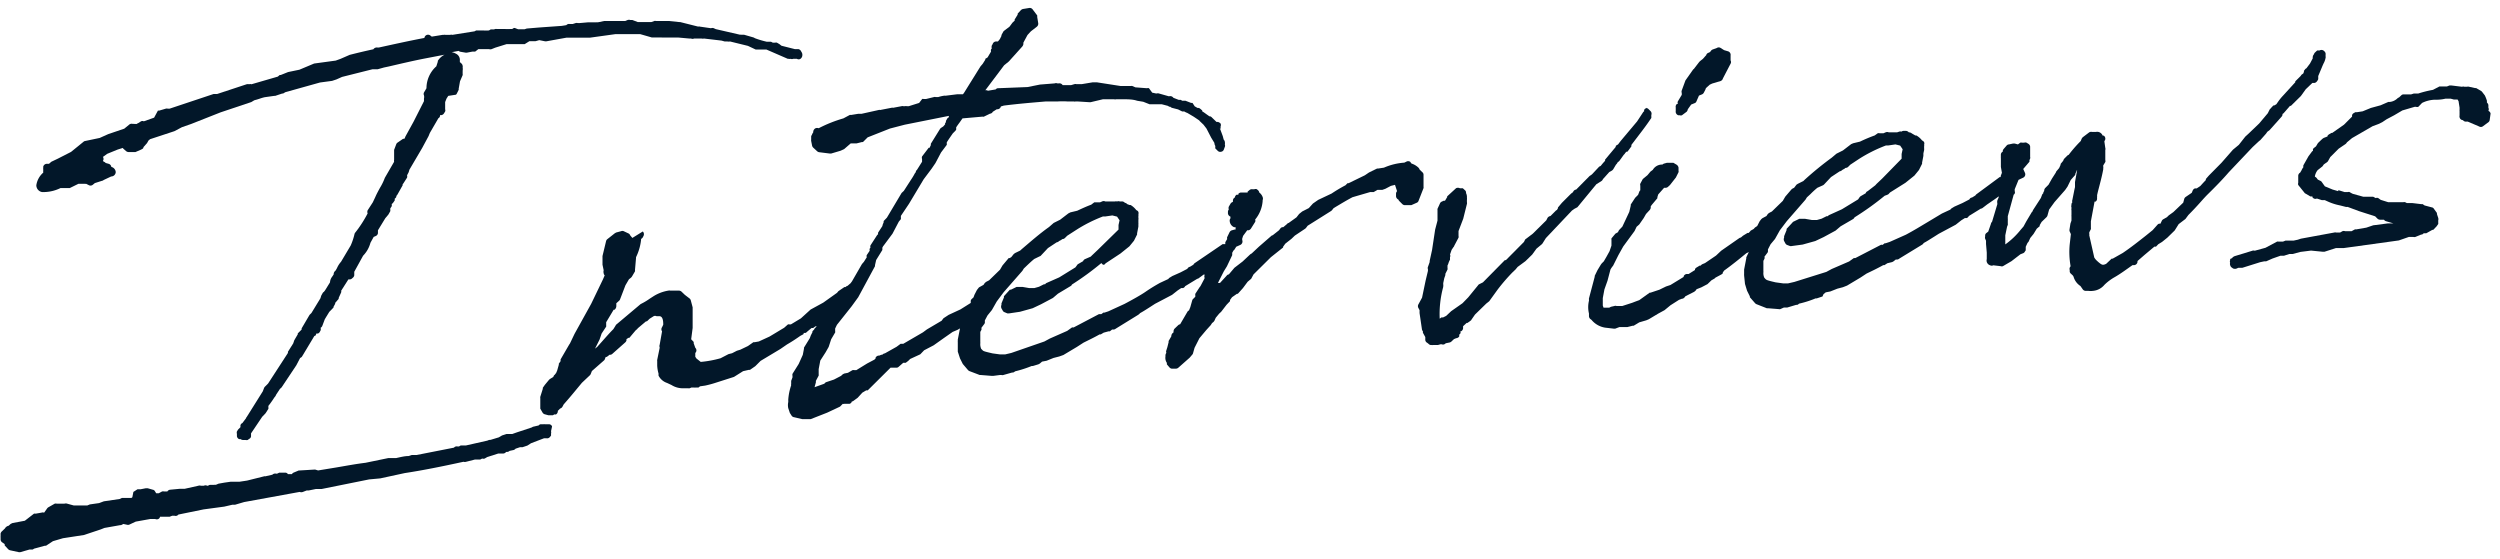
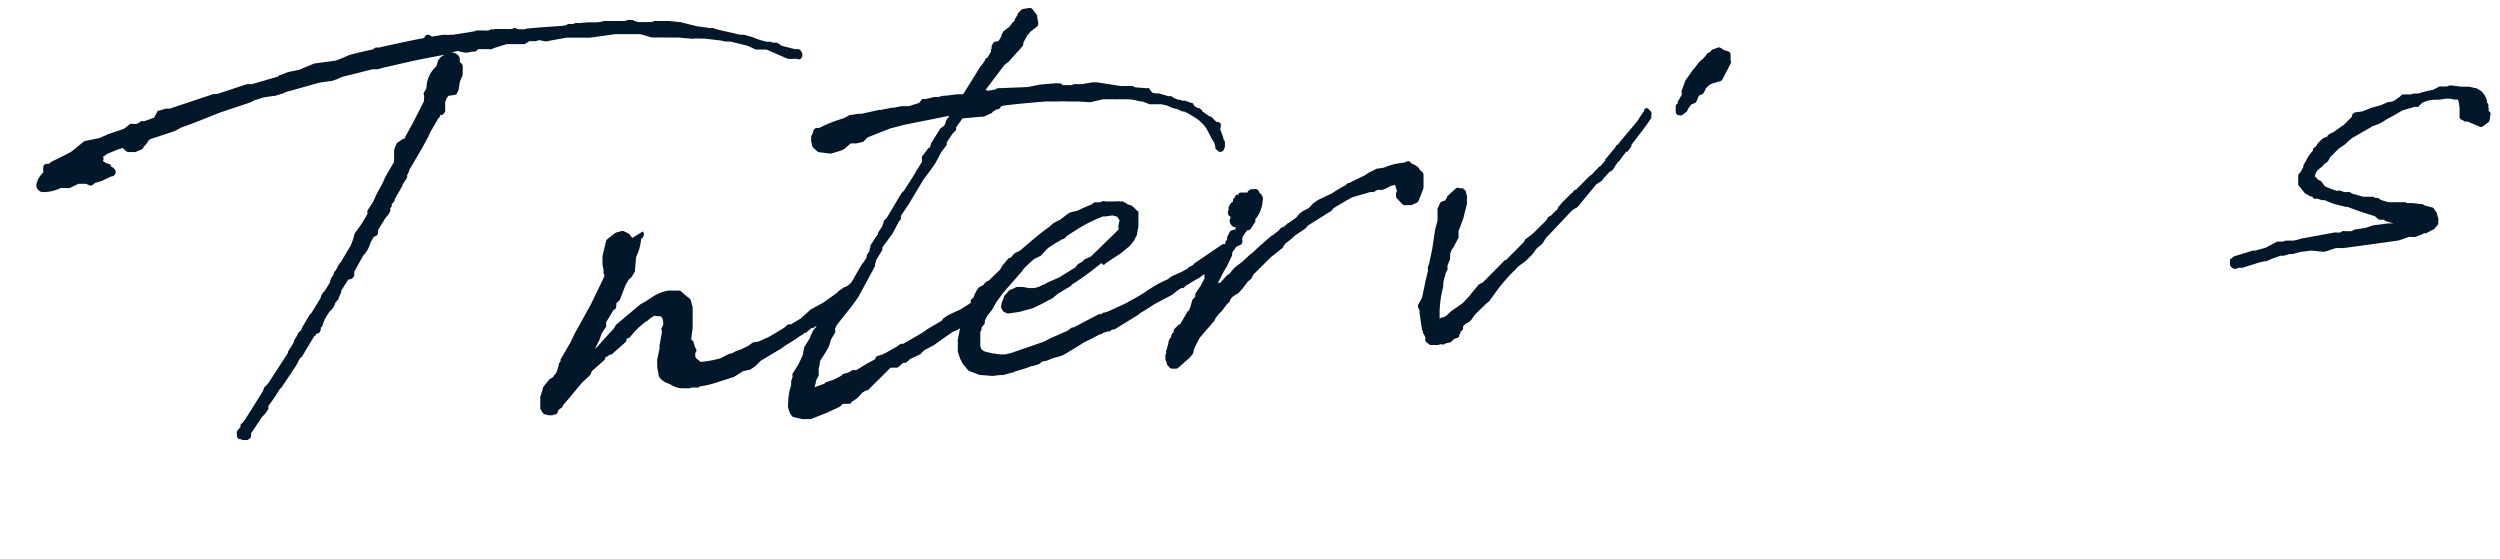
<svg xmlns="http://www.w3.org/2000/svg" viewBox="0 0 170 38" width="170" height="38">
-   <path d="M37.34,28.85l-.18,0h-.1a.3.3,0,0,0-.11,0l-.06,0h-.13a.2.2,0,0,0-.13.08l-.39.09-.09.05-1,.33-.31.11-.39,0-.31.1-.22.13-.56.17a.43.43,0,0,0-.21.05l-1.46.33h-.26l-.1,0-.12.07-.1,0a.24.24,0,0,0-.24.08l-2.54.5H28l-.22.07c-.27,0-.57.08-.85.14l-.46,0h-.07l-1.55.32c-.66.08-1.29.2-2,.32l-1.22.2-.2-.06H21.4l-1,.06-.08,0-.36.15a.27.27,0,0,0-.11.1l0,0-.27,0a.23.23,0,0,0-.16-.1l-.19,0h-.15l-.09,0-.15.07-.06,0a.28.28,0,0,0-.26.07h0l-.48.11a.13.13,0,0,0-.08,0l-1.16.29-.53.08-.15,0h-.37l-.08,0-.42.06-.39.07-.19.08a.17.17,0,0,0-.1,0h-.25a.25.25,0,0,0-.17.06l-.06,0h0a.26.26,0,0,0-.23,0l-.1,0-.1,0a.25.25,0,0,0-.17,0l-.94.21h-.11l-.23,0-.64.06a.25.25,0,0,0-.19.12h0l-.22,0a.32.32,0,0,0-.14,0l-.22.12-.18,0-.08-.13a.21.21,0,0,0-.15-.11l-.35-.1H9.92l-.36.07-.15,0-.06,0-.28.18L9,33.81l0,0-.06.05h0l-.2,0-.11,0-.17,0H8.29l-.15.07-1.08.16-.32.12-.63.09-.17.07-.8,0-.13,0s0,0,0,0h0l-.44-.12h0a.31.31,0,0,0-.19,0l-.08,0-.44,0a.26.26,0,0,0-.14,0l-.44.25a.36.36,0,0,0-.1.11L3,34.86H3a.28.28,0,0,0-.18,0l-.4.07a.22.22,0,0,0-.11,0l-.62.48-.85.16-.12.06-.13.12a.38.38,0,0,0-.18.09.31.31,0,0,0-.07.09l-.23.22a.33.33,0,0,0-.07.13l0,.19a.19.19,0,0,0,0,.08v.15a.26.26,0,0,0,.14.2L.32,37v0a.41.41,0,0,0,0,.09l.24.26a.27.27,0,0,0,.13.07l.6.13h0l.08,0L2,37.37l.21,0a.27.27,0,0,0,.1-.06l.74-.2.08,0,.47-.31.68-.2,1.43-.22L6.85,36l.25-.1,1.07-.19.06,0,.16-.08.24.05a.25.25,0,0,0,.15,0l.45-.21,1-.18h.18l.14,0a.25.25,0,0,0,.22,0,.19.19,0,0,0,.11-.15H11l.26,0,.27,0,.18-.07h.08l.08,0a.23.23,0,0,0,.26-.08l1.71-.35,1.41-.19.56-.13h.18l.61-.18,3.78-.69a.28.28,0,0,0,.22,0l.26-.1.11,0H21l.49-.1.39,0,3.22-.65.76-.07,1.66-.36c1.19-.18,2.49-.44,4-.77h0a.28.28,0,0,0,.18,0l.59-.15.28,0,.08,0,.14-.07a.25.25,0,0,0,.17,0l.17-.1.75-.24.34,0a.25.25,0,0,0,.15-.06l.05-.05h.07a.24.24,0,0,0,.16-.07l.28-.06a.3.3,0,0,0,.13-.09l.3-.1.17,0,.33-.11.25-.16.89-.34.15,0a.24.24,0,0,0,.24-.08l.08-.1a.25.25,0,0,0,0-.07l0-.06a.33.33,0,0,0,0-.17L37.54,29A.22.22,0,0,0,37.34,28.85Z" style="fill:#021729" />
  <path d="M2.86,13.06a2.63,2.63,0,0,0,1.25-.27l.54,0,.09,0,.59-.29.22,0h.24a.18.18,0,0,0,.07,0l.16.08a.25.25,0,0,0,.27,0l.16-.13.47-.15a.26.26,0,0,0,.13-.06L7.56,12a.31.31,0,0,0,.31-.3.39.39,0,0,0-.3-.35l0,0,0,0a.25.25,0,0,0-.18-.21l-.21-.06h0A.18.18,0,0,0,7.06,11L7,10.94l0,0,0,0A.25.25,0,0,0,7,10.67H7l.29-.21L8,10.17l.35-.11h0a.27.27,0,0,0,.07.08l.16.14a.27.27,0,0,0,.16.06h.38l.09,0,.39-.17.12-.07A.23.23,0,0,0,9.76,10L10,9.73l.1-.18a.24.24,0,0,0,.09-.08l0,0,1.67-.55.51-.27L13,8.43l2-.79,2.09-.7.2-.12.34-.1A3.18,3.18,0,0,1,18,6.61l.64-.09.07,0,.48-.16.06,0,.15-.09,2.36-.66.82-.11.3-.1.38-.17,2.07-.52.35,0,.43-.12.33-.07c.82-.19,1.66-.39,2.49-.55l1.3-.25a1.15,1.15,0,0,0-.46.42l0,.06-.1.31A2,2,0,0,0,29,6l-.17.29a.22.22,0,0,0,0,.19.49.49,0,0,1,0,.23l0,.17-.71,1.4-.55,1-.06.15h0a.28.28,0,0,0-.19.07L27,9.72a.33.33,0,0,0-.06.1l-.14.37,0,.49,0,.18a.32.32,0,0,0,0,.14v0l-.63,1.09a3.87,3.87,0,0,1-.33.68c-.11.2-.23.42-.32.63l-.17.36L25,14.3a.26.26,0,0,0,0,.21,8.12,8.12,0,0,1-.83,1.29.27.27,0,0,0-.06.1,4.3,4.3,0,0,1-.26.79l-.66,1.11a1.58,1.58,0,0,0-.27.42,2,2,0,0,1-.11.19.29.29,0,0,0-.12.25l-.1.15a.7.7,0,0,0-.15.39l-.34.55-.08.1,0,0a.2.2,0,0,0-.08.08l-.1.18-.05.17-.61,1-.08.08-.05.05-.54.92,0,.08-.26.26a.21.21,0,0,0,0,.06l-.24.41-.07.21-.36.57,0,.08-1.35,2.08-.23.23a.41.41,0,0,0-.05.09l-.08.21-1.09,1.74a.19.19,0,0,0-.05.09l-.25.33,0,0a.21.21,0,0,0-.13.16l0,.12-.16.16-.08.13a.29.29,0,0,0,0,.16l0,.15a.25.25,0,0,0,.15.21l.1,0a.31.31,0,0,0,.16.06h.18a.32.32,0,0,0,.14,0l.11-.08a.21.21,0,0,0,.12-.17l0-.2.76-1.13.23-.24.19-.3a.3.3,0,0,0,0-.1v-.1l.11-.14c.1-.14.21-.29.28-.41l.08-.1a.31.31,0,0,0,.05-.1l.27-.41.06-.05s0,0,.05-.05l1-1.5.26-.5h0a.26.26,0,0,0,.13-.1l.84-1.4.05,0a.34.34,0,0,0,.08-.16l.11,0a.25.25,0,0,0,.13-.12l.05-.09a.29.29,0,0,0,0-.18l0,0a.24.24,0,0,0,.12-.14l.17-.45.3-.49.29-.3,0-.05.11-.2a.14.14,0,0,0,0-.06l.24-.28a.21.21,0,0,0,0-.06l.17-.38a.2.2,0,0,0,0-.11v0l.49-.77h.09a.24.24,0,0,0,.14-.05l.08-.07a.26.26,0,0,0,.09-.16l0-.24.6-1.09a2,2,0,0,0,.5-.88l.22-.4.14-.06a.25.25,0,0,0,.15-.19l0-.2.5-.82.21-.25.13-.23a.42.42,0,0,0,0-.1v-.09l.1-.15a.2.2,0,0,0,0-.08v-.07a.34.34,0,0,0,.09-.08l.11-.16a.56.56,0,0,0,0-.12v0a.32.32,0,0,0,.11-.12l0-.07,0,0a.27.27,0,0,0,.07-.08l.36-.64,0-.07,0,0,.05-.06.25-.39a.29.29,0,0,0,0-.16h0l.11-.21.05-.17.87-1.48.43-.8.09-.22.58-1h0a.2.2,0,0,0,.11-.21v0h.08a.25.25,0,0,0,.19-.12l.08-.13a.21.21,0,0,0,0-.15V6.94l.09-.23.12-.19L31,6.44a.19.19,0,0,0,.06-.07l.13-.26a.19.19,0,0,0,0-.07l.09-.51.18-.42a.19.19,0,0,0,0-.08V4.9l0-.05a.14.14,0,0,0,0-.06l0,0a.43.43,0,0,0,0-.19.25.25,0,0,0,0-.12.26.26,0,0,0-.09-.17l-.1-.09,0,0h0V4.08A.46.46,0,0,0,31,3.65a.77.77,0,0,0-.29-.1l.48-.09a.27.27,0,0,0,.12.06l.35.06h.09l.37-.07.12,0,.07,0,.22-.17.32,0,.33,0,.07,0a.28.28,0,0,0,.18,0l.25-.1L34.45,3h.21l.14,0,.26,0,.23,0h.39L36,2.8h.34l.08,0,.25-.07.4.08h.08l1.38-.25.7,0,.67,0,.11,0h.12l1.73-.24.79,0h.37l.15,0,.36,0,.8.23h.12l.31,0H45l1.1,0,.77.07.12,0a.26.26,0,0,0,.21,0h.23l.28,0h0a.3.3,0,0,0,.16,0l1.19.14.22.06h.18a.4.4,0,0,0,.18,0l1.22.3.53.25.11,0h.3l.32,0L53.57,4h.06a.27.27,0,0,0,.13,0h0l0,0a.24.24,0,0,0,.18,0l.25,0A.22.22,0,0,0,54.43,4a.31.31,0,0,0,.13-.25.33.33,0,0,0-.07-.23.29.29,0,0,0-.19-.18l-.09,0h-.16l-.91-.23L53,3l0,0-.17-.1a.27.27,0,0,0-.12,0h-.16l-.12-.06-.06,0-.22,0a5.93,5.93,0,0,1-.81-.24l-.09-.05-.66-.19H50.4a.2.2,0,0,0-.08,0l-1.65-.38-.13-.06a.25.25,0,0,0-.19,0l-.76-.11a.15.15,0,0,0-.11,0L46.25,1.5h-.07l-.67-.07-.17,0-.39,0h-.07l-.28,0a.14.14,0,0,0-.11,0l-.2.07-.92,0L43,1.36l0,0-.07,0-.07,0a.28.28,0,0,0-.18,0l-.17.07-.86,0-.49,0h-.08l-.44.09a.14.14,0,0,0-.09,0h-.16l-.08,0,0,0-.06,0-.2,0h-.08l-.57.05-.11,0a.25.25,0,0,0-.15,0l-.19.06-.22,0a.25.25,0,0,0-.22.08l-.31.05-1.54.11-.84.07-.15.05h-.44L35,1.9a.24.24,0,0,0-.16.07h-.08a3.85,3.85,0,0,1-.48,0l-.51,0A.26.26,0,0,0,33.6,2h-.12l-.11,0-.12.07,0,0a2.7,2.7,0,0,1-.41,0l-.12,0-.24,0-.1,0-.11.06-1.51.24a.26.26,0,0,0-.15,0l-.33,0a.21.21,0,0,0-.1,0l-.08,0-.74.12-.09-.07a.25.25,0,0,0-.41.16h0c-1,.19-2,.41-3.09.65h0l-.12,0a.28.28,0,0,0-.26.12c-.56.12-1.14.26-1.61.38L23.16,4l-.33.12-1.47.2-1,.42-.77.16-.5.2-.07,0-.13.11-1.79.52a.23.23,0,0,0-.16,0l0,0a.37.37,0,0,0-.17,0h0l-2,.66-.24,0-3,1-.12,0a.22.22,0,0,0-.14,0l-.44.13-.09,0L10.48,8s0,0,0,0l-.7.25h0a.22.22,0,0,0-.19,0l-.19.12a.6.6,0,0,0-.11.06l-.06,0L9,8.42a.26.26,0,0,0-.21.05l-.34.28-1.09.37-.58.26-1,.21a.19.19,0,0,0-.1.05l-.85.69-.9.46L3.49,11l-.16.14H3.22a.26.26,0,0,0-.28.19l0,.1a.28.28,0,0,0,0,.09l0,.09a.15.15,0,0,0,0,.07v.06a1.4,1.4,0,0,0-.47.86A.47.47,0,0,0,2.86,13.06Z" style="fill:#021729" />
  <path d="M96.8,12.79a.28.28,0,0,0,0-.09v-.81a.22.22,0,0,0-.07-.17l-.19-.18a.39.39,0,0,0-.13-.18,1.22,1.22,0,0,0-.43-.24L95.89,11a.25.25,0,0,0-.27,0l-.13.06a4.18,4.18,0,0,0-1.38.34l-.39.06-.08,0-.55.27-.28.19-1.11.54a.18.18,0,0,0-.07,0l-.14.14a10.13,10.13,0,0,0-.94.56l-.91.43-.36.25-.28.31-.45.23-.21.17-.18.23-.53.38a.2.2,0,0,0-.12.08l-.25.21-.08,0a.28.28,0,0,0-.11.08l-.1.13-.43.34a.16.16,0,0,0-.1.05l-.84.73-.49.46a.41.41,0,0,0-.11.07l-.5.47-.56.43-.38.45a.21.21,0,0,0-.15.09l-.45.49h-.14l.4-.79.21-.34.36-.76,0-.16.09-.16a.18.18,0,0,0,.08-.09,1.4,1.4,0,0,0,.1-.16l.29-.13a.26.26,0,0,0,.12-.33l0-.09s0,0,0,0l.06-.19.28-.38.1,0a.33.33,0,0,0,.15-.11l.29-.46a.2.2,0,0,0,0-.16,2.23,2.23,0,0,0,.51-1.26v-.06a.28.28,0,0,0,0-.21.68.68,0,0,0-.23-.31V13.1a.26.26,0,0,0-.09-.17l-.07-.06a.23.23,0,0,0-.18,0h0l-.12,0a.24.24,0,0,0-.21.06l-.12.1a.16.16,0,0,0,0,.06l-.3,0h-.16a.28.28,0,0,0-.17.09l0,.06-.06,0-.06,0a.26.26,0,0,0-.12.19.23.23,0,0,0-.13.21.25.25,0,0,0,0,.09.27.27,0,0,0-.17.13l-.11.19a.25.25,0,0,0,0,.19l0,0a.28.28,0,0,0-.06.18v.09a.26.26,0,0,0,.17.22l0,.12a0,0,0,0,0,0,0,.24.24,0,0,0-.05.18.49.49,0,0,0,.3.42h.1l0,.11,0,.05h-.07l-.18.05a.26.26,0,0,0-.16.13l-.16.33a.19.19,0,0,0,0,.13h0l-.13.22,0,.07a.21.21,0,0,0,0,.06h0l-.11,0-.07,0L81.23,17.9a.39.39,0,0,0-.08.1l-.23.14h0a.25.25,0,0,0-.18.14l-.46.24-.56.25-.18.11a.2.2,0,0,0-.09.09l-.58.27c-.43.24-.74.44-1,.62s-.82.5-1.41.81l-1.09.5-.27.09a.11.11,0,0,0-.07,0l-.14.1h-.06l-.1,0-1.73.91a.2.2,0,0,0-.11,0l-.32.23-1.18.52-.37.2L68.77,24l-.42.1-.35,0-.51-.07c-.6-.14-.62-.15-.7-.24l-.07-.07a.8.8,0,0,1-.06-.36.28.28,0,0,0,0-.09l0-.7.07-.13a.17.17,0,0,0,0-.14v0l.18-.24a.22.22,0,0,0,.06-.19v-.08l.18-.34.3-.37.33-.58.47-.63,1.27-1.45.1-.16.24-.23c.16-.15.32-.3.47-.42l.37-.18a.18.18,0,0,0,.1-.07l.46-.49.59-.39a.28.28,0,0,0,.17-.09l.14-.07s0,0,.07-.06a.26.26,0,0,0,.18-.07l.16-.16.59-.38A9.87,9.87,0,0,1,75,14.72h.16l.48-.07.32.08.17.25-.07.32,0,.06,0,.08,0,.17L74.64,17l-.39.37-.08.08-.39.17a.25.25,0,0,0-.13.14l-.31.18a.22.22,0,0,0-.1.09l-.11.15-1.1.68-.86.38a.22.22,0,0,0-.1.09l-.08,0-.34.17-.32.09-.34,0-.46-.08h-.07l-.24,0-.09,0-.39.19a.18.18,0,0,0-.07,0l-.4.44a.2.2,0,0,0,0,.08l-.17.41,0,.1a.29.29,0,0,0,0,.24l.08.14a.22.22,0,0,0,.13.12l.19.08.12,0,.74-.11.86-.24.57-.27.81-.43.34-.29.85-.51a.18.18,0,0,0,.1-.11,19.27,19.27,0,0,0,2-1.46L75,18l.09,0,.1-.1,1-.66.61-.49.31-.38.21-.42a.19.19,0,0,0,0-.07l.09-.47v-.18l0,0a.14.14,0,0,0,0-.07l0-.22a.29.29,0,0,0,0-.13l0-.13a.17.17,0,0,0,0-.1.32.32,0,0,0,0-.17.24.24,0,0,0-.14-.12,1.34,1.34,0,0,0-.39-.35l-.07,0-.16-.06a.26.26,0,0,0-.16-.09h0a.26.26,0,0,0-.24-.09h-.1a.27.27,0,0,0-.19,0,.26.26,0,0,0-.15,0l-.09,0h0l-.56,0,0,0a.24.24,0,0,0-.22,0l-.14.06-.27,0-.12,0-.21.16c-.33.12-.67.28-.95.41l-.46.11-.14.07-.56.43h0l-.44.22-.32.28,0,0c-.65.46-1.26,1-1.85,1.5l-.11.1-.35.17-.09.07-.16.2-.11.07-.07,0-.42.5-.17.29-.74.72-.21.11-.09.08-.08.12-.27.15a.19.19,0,0,0-.07.06l-.11.14-.17.33-.06.17-.13.12a.24.24,0,0,0-.06.11l0,.15s0,0,0,0l-.7.44-.8.37-.32.21a.23.23,0,0,0-.07.07l-.09.12h0l-1,.59-.27.2-1.34.78-.12,0-.06,0-.27.2-.8.45h0a.26.26,0,0,0-.17.09l0,0-.06,0-.15.06h-.05a.27.27,0,0,0-.2.14l0,.06a.23.23,0,0,0-.07.07l-.51.27-.73.45-.13,0a.28.28,0,0,0-.13,0l-.31.18-.25.05-.1.05-.12.11-.48.25-.51.17a.26.26,0,0,0-.14.11l-.67.24.09-.33s0,0,0-.07V25.9l.19-.36a.29.29,0,0,0,0-.09l0-.2V25.1l.11-.58.36-.56.21-.37.17-.52.27-.46a.11.11,0,0,0,0-.08l0-.19.12-.25,1-1.26.45-.62L59.5,18.1l0-.07.08-.35L60,17l0-.16.06-.11s.05-.05.05-.06l.58-.78.43-.82.14-.17a.25.25,0,0,0,0-.07l0-.15.55-.82,1-1.67.54-.72.26-.38.38-.72.39-.52a.36.36,0,0,0,0-.09V9.68c.13-.21.28-.42.41-.61l.17-.17.06-.08,0-.16c.07-.11.15-.22.24-.34l.19-.27,1.37-.12a.12.12,0,0,0,.09,0l.41-.2h0a.23.23,0,0,0,.19-.13l0,0,.27-.17h.06a.25.25,0,0,0,.22-.19l.2-.06c.94-.12,1.91-.2,2.84-.28h.73l.08,0a5.16,5.16,0,0,1,.68,0l.34,0,.09,0a.24.24,0,0,0,.12,0l.15,0,.79.05h.08L75,6.75l.76,0a.22.22,0,0,0,.14,0l.42,0c.36,0,.71,0,1,.1l.42.07.43.17.26,0H79l.42.11.09.06.07,0,0,0a.29.29,0,0,0,.14.08l.39.1.28.14.14,0a1,1,0,0,0,.21.1l0,0,.44.26.37.25a.27.27,0,0,0,.07.08l.22.21.2.26,0,0,.32.62.22.36a.36.36,0,0,0,.06.2l0,.09a.35.35,0,0,0,0,.08l.17.17a.23.23,0,0,0,.22.06.23.23,0,0,0,.19-.15l.07-.19a.17.17,0,0,0,0-.14.6.6,0,0,0,0-.19.3.3,0,0,0-.08-.16l-.06-.23-.21-.57L83,8.78V8.6A.25.25,0,0,0,83,8.4l-.07-.06-.1-.05-.11,0,0,0L82.42,8a.3.3,0,0,0-.13-.09l-.05,0-.17-.12c-.1-.07-.2-.15-.32-.22h0l0-.06-.13-.11a.23.23,0,0,0-.19-.06h0l-.19-.11L81.09,7A.31.31,0,0,0,81,7l-.39-.15-.06,0h-.16l0,0-.1-.06-.14,0-.36-.14h0a.26.26,0,0,0-.3-.1l-.67-.19a.31.31,0,0,0-.19,0l-.28-.06L78.13,6A.18.18,0,0,0,78,6l-.79-.06L77,5.85a.23.23,0,0,0-.11,0l-.34,0-.25,0h-.09L74.6,5.6h-.31l-.72.12-.39,0a.2.2,0,0,0-.11,0l-.24.07h-.57A.25.25,0,0,0,72,5.67H71.9l0,0a.24.24,0,0,0-.18,0l-1,.08-.85.17L67.84,6a.2.2,0,0,0-.13.08l-.53.09h0A.25.25,0,0,0,67,6.14l1.28-1.7.32-.26.9-1A.35.35,0,0,0,69.59,3V2.9l.28-.52.23-.25.4-.31a.26.26,0,0,0,.1-.24l-.07-.43a.42.42,0,0,0,0-.1L70.22.64A.24.24,0,0,0,70,.54l-.43.07a.31.31,0,0,0-.15.08L69.2.93l0,.07L69,1.32s0,0,0,0a.2.2,0,0,0,0,.08l0,0-.15.14-.2.27-.38.29a.24.24,0,0,0-.06.08l-.11.2a.14.14,0,0,0,0,.06l-.11.22-.13.16h0l-.12,0A.25.25,0,0,0,67.5,3l-.06.1a.44.44,0,0,0,0,.2s0,0,0,0l-.05.06a.3.3,0,0,0,0,.15l-.24.4L67,4l0,.06-.17.27-.16.19-1.12,1.8-.07.09-.39,0h0l-.8.1a.3.3,0,0,0-.11,0,2.62,2.62,0,0,0-.38.09h-.18a.15.15,0,0,0-.11,0l-.53.13h-.18a.16.16,0,0,0-.09,0L62.5,7l-.7.22-.15,0a.14.14,0,0,0-.1,0h-.13a.2.2,0,0,0-.11,0l-.58.11a.21.21,0,0,0-.11,0l-.77.15a.17.17,0,0,0-.1,0l-1.17.26-.14,0h-.09l-.49.08a.11.11,0,0,0-.08,0l-.43.23a9.16,9.16,0,0,0-1.68.67.3.3,0,0,0-.21,0A.29.29,0,0,0,55.3,9a.56.56,0,0,0-.09.17.31.31,0,0,0-.05.1l0,.22a.34.34,0,0,0,0,.1l.06.3a.27.27,0,0,0,.07.14l.27.25a.27.27,0,0,0,.14.07l.72.09h.1l.64-.19.24-.11,0,0,.45-.39h.4l.36-.09.07,0L59,9.34l1.52-.6,1-.26,3-.6,0,.1a0,0,0,0,0,0,0,.2.2,0,0,0-.11.09l-.08.14a.12.12,0,0,0,0,.09l-.06.07a.2.2,0,0,0,0,.08l-.13.15-.14.09a.3.3,0,0,0-.08.08l-.62,1a.19.19,0,0,0,0,.09l-.09.19-.06,0,0,0-.45.59a.25.25,0,0,0,0,.17V11l-.34.54-.08.09,0,.07-.06.07a4.64,4.64,0,0,1-.29.48l-.47.73-.15.14,0,0-1,1.68-.22.23a.35.35,0,0,0,0,.08l-.08.2,0,0,0,.05-.3.46a.49.49,0,0,0,0,.11v0l0,0a.3.3,0,0,0-.08.08l-.44.68a.32.32,0,0,0,0,.16v0l-.05.05a.3.3,0,0,0,0,.15l-.21.31,0,.1a.15.15,0,0,1,0,.06.63.63,0,0,0-.07.1l0,0-.12.19-.08.09-.05.06-.68,1.18a1,1,0,0,0-.08.11l0,0-.22.19h0a.22.22,0,0,0-.13.08l-.08,0-.41.28,0,0-.09.11-.94.67-.86.47-.66.6-.68.41-.11,0a.19.19,0,0,0-.09,0l-.26.23c-.37.22-.71.43-1,.6l-.72.33-.28.05-.09,0-.37.26-.52.25-.23.07-.33.17-.24.06-.54.28a7.34,7.34,0,0,1-1.35.25l-.29-.23-.08-.12v-.14l0-.12v0a.24.24,0,0,0,0-.35l-.11-.31a.41.41,0,0,0,0-.09l-.17-.18.1-.77,0-.21,0-.93,0-.26-.13-.49a.26.26,0,0,0-.1-.13l-.3-.23-.24-.23a.3.3,0,0,0-.18-.06l-.59,0a.19.19,0,0,0-.1,0,2.74,2.74,0,0,0-1,.37l-.28.18a3.87,3.87,0,0,1-.43.27l-.19.1-1.64,1.38a.16.16,0,0,0-.06.08l-.15.24c-.27.27-.52.56-.77.84l-.33.37-.19.15,0,.05.35-.7.14-.41.31-.47a.36.36,0,0,0,0-.09l0-.21.51-.85.06,0a.33.33,0,0,0,.12-.24l0-.2.19-.17a.26.26,0,0,0,.07-.11l.36-.94.24-.41.14-.11.06-.07.21-.36a.42.42,0,0,0,0-.1l.07-.81,0-.05a3.6,3.6,0,0,0,.34-1.15.29.29,0,0,0,0-.09h0a.32.32,0,0,0,.12-.11l.05-.1a.26.26,0,0,0-.05-.3L43,16.18s0,0,0,0L42.85,16a.22.22,0,0,0-.12-.13l-.32-.15a.21.21,0,0,0-.17,0l-.34.09-.09.05-.52.41a.25.25,0,0,0-.08.14l-.24,1V18l.08.38a.36.36,0,0,0,0,.2.19.19,0,0,0,.07.14L41,19l-.8,1.66L39.07,22.7l-.31.65-.06.09-.58,1,0,.12-.12.17,0,.07-.11.39-.08.19,0,0a.2.2,0,0,0-.07.09.23.23,0,0,0-.11.16l-.23.14-.06.05-.29.35-.14.2,0,.07-.17.54a.31.31,0,0,0,0,.1l0,.61,0,.1.15.26a.26.26,0,0,0,.15.12l.26.07h.13l.15,0a.21.21,0,0,0,.1-.06.33.33,0,0,0,.13,0,.26.26,0,0,0,.12-.19.1.1,0,0,0,0-.05s0,0,0,0l.16-.16a.26.26,0,0,0,.16-.13l.08-.15c.3-.34.58-.67.85-1l.39-.47.54-.51a.24.24,0,0,0,.06-.09l.08-.2.82-.72a.18.18,0,0,0,.06-.09l.06-.15h0l.07,0,.2-.15.09,0,.08-.05.89-.79a.29.29,0,0,0,.08-.13l0-.09.14-.09a.15.15,0,0,0,.06,0l.42-.5.08-.07a.13.13,0,0,0,.06-.07l.57-.48.06,0,0,0,.19-.18.27-.17a.22.22,0,0,1,.19,0,.86.86,0,0,0,.17,0c.09,0,.3,0,.29.58l-.08.17a.24.24,0,0,0,0,.28l-.16.9,0,0a.3.3,0,0,0,0,.21l-.17.83a.22.22,0,0,0,0,.08l0,.31a2.34,2.34,0,0,0,.09.54l0,.14a1,1,0,0,0,.58.5l.3.14a1.44,1.44,0,0,0,.86.22h.28a.16.16,0,0,0,.1,0l.12-.05.18,0a.2.2,0,0,0,.11,0l.12,0,.07,0,.1-.08.35-.05a7.09,7.09,0,0,0,.77-.21l1.19-.38.62-.39.39-.09.08,0,.36-.25.36-.36,1.35-.81.45-.31c.28-.16.59-.36.9-.58l0,0,.15-.08a.16.16,0,0,0,.08-.06l0-.06.12,0a.28.28,0,0,0,.11-.08l.31-.26a.25.25,0,0,0,.11,0l.15-.11.09,0-.13.13a.26.26,0,0,0-.05.09l-.11.11a.1.1,0,0,0,0,.06l-.12.24-.06.17-.4.65,0,.07-.08.42-.28.62-.42.67a.32.32,0,0,0,0,.14v.05l0,.05-.09.24,0,.22a.11.11,0,0,0,0,.08,3.85,3.85,0,0,0-.2,1,.74.74,0,0,1,0,.15,1,1,0,0,0,0,.4l.11.33.11.17a.24.24,0,0,0,.13.11l.6.14h0l.1,0,.39,0h.09l1.12-.44.83-.39a.16.16,0,0,0,.08-.06l.15-.15a.16.16,0,0,0,.1,0l.24,0,.12,0a.23.23,0,0,0,.16-.17v0a.09.09,0,0,0,.06,0l.33-.24.32-.35.27-.16h0a.19.19,0,0,0,.1,0L60.56,25h.21L61,25a.24.24,0,0,0,.1-.05l.32-.28.09,0,.08,0,.17-.13.13-.13.65-.3a.16.16,0,0,0,.08-.06l.22-.23.65-.34.69-.49,0,0,.6-.42.33-.14.17-.1-.15.76V23l0,.21a.13.13,0,0,0,0,.06v.07l0,.57.15.46.19.38a.09.09,0,0,0,0,0l.35.41a.31.31,0,0,0,.09.07l.71.27.07,0,.75.06h0l.1,0L68,25.5l.1,0a.19.19,0,0,0,.13,0l.6-.17,0,0,.07,0a.57.57,0,0,0,.13-.08l0,0a7.79,7.79,0,0,0,1.12-.36l.08,0,.39-.12.09-.05.15-.13.31-.06.47-.19.39-.1.28-.1.92-.55.45-.29c.36-.18.72-.35,1.09-.56l.08,0,.2-.12.33-.09.09,0,.15-.12h.06a.26.26,0,0,0,.19-.06l1.54-.95.06-.05.06-.06c.22-.12.45-.27.67-.41l.34-.22,1.16-.61.38-.3.24-.16.12,0a.24.24,0,0,0,.15-.13l.82-.5h0a.27.27,0,0,0,.14-.07l.3-.22,0,0,.06,0,0,.05a.22.22,0,0,0,0,.16v.05l-.28.53,0,0-.05.06-.3.46a.2.2,0,0,0,0,.08l0,.12-.15.15a.21.21,0,0,0-.06.1l-.13.46-.09.22a.22.22,0,0,0-.11.1l-.49.84a.25.25,0,0,0-.13.06l-.25.24a.3.3,0,0,0-.07.18l0,.07-.08.07a.3.3,0,0,0-.07.2l-.18.31a.09.09,0,0,0,0,.07l-.09.36-.07.22a.22.22,0,0,0,0,.16l0,.12V24h0a.3.3,0,0,0-.06.18v.07a.6.6,0,0,0,.1.43.31.31,0,0,0,0,.1l.17.2a.26.26,0,0,0,.16.09l.28,0h0a.28.28,0,0,0,.16-.06l.78-.69.17-.2a.22.22,0,0,0,.05-.08l.11-.39.33-.65.47-.56.3-.33.09-.14.1-.08.06-.08.09-.2.23-.28.14-.13.37-.48.23-.24a.22.22,0,0,0,0-.08l.14-.19.33-.23.06,0,.35-.39.32-.43.2-.17a.13.13,0,0,0,.06-.07l.14-.26,1.18-1.17.83-.66s0,0,0-.05l.15-.21.42-.33.23-.22.69-.46.06-.05.12-.16,1.59-1s0,0,.06-.05l.11-.14.16-.1c.19-.11.64-.39,1.13-.65l1.2-.35.18,0,.06,0,.26-.15H94l.2-.07.38-.2.28-.07L95,13a.27.27,0,0,0-.07.2v.15a.27.27,0,0,0,.16.22h0a.26.26,0,0,0,.07.11l.2.2a.25.25,0,0,0,.2.07l.33,0,.08,0,.36-.16a.21.21,0,0,0,.13-.13Zm-16.47-6h0Z" style="fill:#021729" />
  <path d="M108.9,12.31a.27.27,0,0,0,.1-.13l.43-.48.18-.1a.38.38,0,0,0,.09-.09l.19-.32a.33.33,0,0,0,.1-.14l.12-.1s0,0,0,0l.31-.43a.31.31,0,0,0,.09-.11l.08-.09.06,0a.24.24,0,0,0,.08-.09l.2-.27a.19.19,0,0,0,0-.1l.48-.63c.3-.39.61-.8.88-1.21a.43.43,0,0,0,0-.07l0-.13a.25.25,0,0,0-.07-.28l-.11-.11a.27.27,0,0,0-.21-.09H112a.26.26,0,0,0-.2.14l0,.09a.2.2,0,0,0-.08.08l-.4.61-1.11,1.32-.19.25a.4.4,0,0,0-.15.1s0,0,0,.06l-.72.86a.16.16,0,0,0,0,.07l-.07.09a.05.05,0,0,0,0,0s0,0-.06.06l-.18.22a.26.26,0,0,0-.14.09l-.45.48-.16.11-.91.92A.24.24,0,0,0,107,13l-.06.09a.94.94,0,0,0-.12.09s0,0,0,0l-.61.61,0,0-.27.32,0,.05-.07.12a.24.24,0,0,0-.09.06l-.35.35,0,0a.28.28,0,0,0-.2.13l-.08.16-.92.91-.46.35a.18.18,0,0,0-.08.09l-.06.12-1.23,1.24-.07,0-1.49,1.51-.24.12a.22.22,0,0,0-.1.09l-.66.81-.39.4-.77.54-.34.32-.22.11h0a.23.23,0,0,0-.11,0l-.11.08h0a7,7,0,0,1,.24-2.16l0-.06a.23.23,0,0,0,0-.11v-.09l.07-.33.07-.2a.17.17,0,0,0,0-.09l.15-.3a.19.19,0,0,0,0-.1v-.18a.67.67,0,0,0,.07-.17,1.2,1.2,0,0,1,.1-.22l0-.17a.2.2,0,0,0,0-.18l.11-.32.12-.18a.21.21,0,0,0,.06-.1l.29-.55a.27.27,0,0,0,0-.12v-.33l.32-.84.25-1a.24.24,0,0,0,0-.12l0-.15a.69.69,0,0,0,0-.17.25.25,0,0,0,0-.08.56.56,0,0,0-.06-.22v0a.22.22,0,0,0-.09-.21l-.13-.12-.07,0-.13,0a.28.28,0,0,0-.26,0l-.6.55a.1.1,0,0,0,0,.05l-.15.25-.09,0-.15.07a.24.24,0,0,0-.11.13l-.16.35a.19.19,0,0,0,0,.07l0,.52V15l-.16.61L97.38,17l-.16.73,0,0a.2.2,0,0,0,0,.08l-.12.34a.19.19,0,0,0,0,.15l0,.12-.16.67-.24,1.15-.25.46a.25.25,0,0,0,0,.24l.08.15v.2l.16,1.09a.26.26,0,0,0,.07.15h0a.36.36,0,0,0,0,.1l.16.29v.15a.24.24,0,0,0,.13.24l.09.07a.25.25,0,0,0,.14.08l.06,0a.27.27,0,0,0,.12,0h0l.21,0,.11,0,.18-.05.07,0a.24.24,0,0,0,.19,0l.1-.07.25-.05a.27.27,0,0,0,.12-.06l.19-.18h0A.24.24,0,0,0,99,23l0,0h0a.29.29,0,0,0,.22-.11.16.16,0,0,0,0-.12l.09-.1a.3.3,0,0,0,0-.15l.06,0a.27.27,0,0,0,.12-.2v-.14l.24-.22s0,0,0,0h0l.06,0,.2-.15a.09.09,0,0,0,.06-.06l.25-.36.77-.75.14-.11.06-.05.57-.79a12.7,12.7,0,0,1,1-1.16l.22-.21.14-.17.53-.39.46-.45.29-.4.35-.29.05-.05.24-.38,1.77-1.87.17-.12.15-.08a.16.16,0,0,0,.08-.06l1.26-1.53Z" style="fill:#021729" />
  <path d="M114.13,7.84h.09a.27.27,0,0,0,.15,0l.32-.24a.3.3,0,0,0,.08-.17l.23-.32.22-.09a.2.2,0,0,0,.14-.13l.17-.39.2-.08a.25.25,0,0,0,.13-.12l.1-.19L116,6s0,0,.06-.06l.2-.18.17-.08.57-.17a.26.26,0,0,0,.16-.18l.52-1a.22.22,0,0,0,0-.22l0-.07,0-.27a.25.25,0,0,0-.17-.28l-.27-.08L117,3.26a.23.23,0,0,0-.25,0l-.3.11a.25.25,0,0,0-.1.08l-.07.09,0,0-.15.07a.22.22,0,0,0-.11.15.46.46,0,0,0-.07.07L115.8,4l-.19.15-.06.06-.37.48h0a.23.23,0,0,0-.07.07l-.5.71-.25.68a.25.25,0,0,0,0,.17l0,.13-.27.45a.27.27,0,0,0,0,.17h0l-.06,0a.25.25,0,0,0-.08.24l0,.24A.26.26,0,0,0,114.13,7.84Z" style="fill:#021729" />
-   <path d="M153.18,10l.44-.41,0,0,.08-.06.39-.44.09-.13.15-.11L155,8.1l.15-.17a.27.27,0,0,0,.06-.12l0-.06h0a.31.31,0,0,0,.11-.09l.4-.46.06,0a.1.1,0,0,0,0,0l.68-.67.33-.46.45-.43.15,0a.29.29,0,0,0,.14-.08l.05-.07a.27.27,0,0,0,.06-.12l0-.2.31-.74.05-.11a1.21,1.21,0,0,0,.14-.39l0,0a.16.16,0,0,0,0-.09l0-.12a.25.25,0,0,0-.08-.23l-.07-.06a.27.27,0,0,0-.26,0l-.09,0-.07,0-.15.14a.24.24,0,0,0-.07.12v0a.29.29,0,0,0-.08.17.22.22,0,0,0,0,.1l-.19.36-.25.33a.16.16,0,0,0-.08.06l-.08.1a.16.16,0,0,0,0,.07l-.05.12-.09.06a.39.39,0,0,0-.08.1l0,0-.37.37a.21.21,0,0,0,0,.06l-.83.91a3.45,3.45,0,0,0-.32.39l-.14.2-.14.08-.06,0-.25.27,0,0-.13.26-.59.7-.71.68-.23.21-.44.56-.4.33-.78.89-.86.87-.2.23a.16.16,0,0,0,0,.07l-.18.19-.2.22-.24.16-.12,0a.27.27,0,0,0-.15.13l-.07.17-.41.28a.26.26,0,0,0-.1.13l-.07.26-.67.64-.32.23-.12.12-.23.13a.27.27,0,0,0-.11.1l-.1.21-.08,0a.19.19,0,0,0-.12.07l-.33.37-.47.38,0,0c-.52.41-1,.79-1.56,1.17l-.69.39-.07,0-.37.35c-.23.11-.29.08-.52-.11l-.1-.09a1,1,0,0,1-.19-.23L142.07,16a.16.16,0,0,0,0-.09V15.8h0l.11-.22a.36.36,0,0,0,0-.1l0-.43.25-1.34.07,0a.25.25,0,0,0,.1-.23v-.09a.23.23,0,0,0,0-.11l0,0,.05-.22c.13-.51.27-1,.37-1.54l0-.06a.39.39,0,0,0,0-.14v-.07l.14-.23a.2.2,0,0,0,0-.13v-.55l0-.14a.22.22,0,0,0,0-.14l-.06-.42,0-.05a.24.24,0,0,0,.06-.2.25.25,0,0,0-.11-.17l-.07,0a.4.4,0,0,0-.45-.25l-.08,0-.07,0-.13,0h0a.25.25,0,0,0-.21.05l-.41.31a.44.44,0,0,0-.08.11l-.06.15-.07.07a8.93,8.93,0,0,0-.75.87.21.21,0,0,0-.1.06l-.2.2a.37.37,0,0,0-.07.14l-.18.22,0,.06-.1.22-.17.2a.23.23,0,0,0-.05.1l-.27.42-.23.41-.23.23a.34.34,0,0,0-.06.12L139,13a.2.2,0,0,0-.06.15h0a.2.2,0,0,0-.08.1l-.08.21-.55.85,0,.05a.23.23,0,0,0-.07.07l-.37.62-.19.35-.19.22a5.21,5.21,0,0,1-1.05,1V16l.12-.58.05-.13a.29.29,0,0,0,0-.09V15a.45.45,0,0,0,0-.11v-.19l.4-1.46A.19.19,0,0,0,137,13l0-.13.26-.64.32-.15a.25.25,0,0,0,.12-.32l-.12-.27L138,11a.28.28,0,0,0,0-.12h0a.25.25,0,0,0,.05-.22l0-.14,0-.33v0l0-.22a.25.25,0,0,0-.12-.19l-.13-.08a.21.21,0,0,0-.15,0h-.16a.23.23,0,0,0-.11,0l-.16.12L137,9.76h-.11l-.28.06a.22.22,0,0,0-.17.09l-.2.23a.31.31,0,0,0-.05.1v.07a.24.24,0,0,0-.13.24.56.56,0,0,0,0,.12v0a.38.38,0,0,0,0,.1l0,.43v.15l.07.4-.08.21a.19.19,0,0,0,0,.08h0l-.07,0-1.57,1.16a.24.24,0,0,0-.08.09l-.23.14h0a.22.22,0,0,0-.18.13l-.46.24-.56.25-.18.11a.26.26,0,0,0-.09.09l-.58.27-1.05.63c-.42.25-.82.5-1.4.81l-1.1.49-.27.09-.07,0-.14.11H128a.19.19,0,0,0-.1,0l-1.74.9-.1,0-.32.23-1.18.51-.37.2-2.17.68-.43.1-.34,0-.51-.07c-.6-.14-.62-.16-.7-.24l-.07-.08a.76.76,0,0,1-.06-.35.31.31,0,0,0,0-.1l0-.69.07-.14a.17.17,0,0,0,0-.14v0l.18-.24a.21.21,0,0,0,.06-.18v-.08l.18-.35.3-.36.33-.59.47-.62,1.27-1.46.1-.16.24-.22a5.94,5.94,0,0,1,.47-.43l.38-.17a.31.31,0,0,0,.09-.07l.46-.49.59-.39a.28.28,0,0,0,.17-.09l.14-.08a.13.13,0,0,0,.07-.06.3.3,0,0,0,.18-.06l.16-.16.59-.39a9.87,9.87,0,0,1,1.84-.92h.16l.48-.07.32.08.17.25-.07.32,0,.07,0,.07,0,.18-1.32,1.35-.39.37-.08.09L127,13a.2.2,0,0,0-.13.14l-.31.18a.39.39,0,0,0-.1.08l-.11.16-1.1.67-.86.39a.27.27,0,0,0-.1.08l-.08,0-.34.17-.32.09-.34,0-.46-.08h-.07l-.24,0-.09,0-.39.19a.13.13,0,0,0-.07.06l-.4.43a.3.3,0,0,0,0,.08l-.17.42,0,.1a.27.27,0,0,0,0,.23l.08.15a.25.25,0,0,0,.13.12l.19.07a.25.25,0,0,0,.12,0l.74-.1.86-.24.57-.27.81-.44.34-.29.86-.5a.31.31,0,0,0,.09-.11,19.19,19.19,0,0,0,2.05-1.47l.17-.06.09-.05.1-.11,1.05-.66.61-.49.31-.38.21-.42a.14.14,0,0,0,0-.07l.09-.47V10.5l0,0a.25.25,0,0,0,0-.07l.05-.22a.53.53,0,0,0,0-.13l0-.13a.21.21,0,0,0,0-.11.25.25,0,0,0,0-.17.28.28,0,0,0-.14-.12,1.31,1.31,0,0,0-.39-.34l-.07,0L130,9.07A.3.3,0,0,0,129.8,9h0a.28.28,0,0,0-.24-.1h0l-.07,0a.27.27,0,0,0-.19.05.26.26,0,0,0-.15,0L129,9h0l-.56,0,0,0a.28.28,0,0,0-.22,0l-.14.06-.27,0a.28.28,0,0,0-.12,0l-.21.15a10.13,10.13,0,0,0-1,.42l-.46.11-.14.06-.56.43h0l-.44.22-.32.27,0,0a22.53,22.53,0,0,0-1.85,1.51l-.08.08-.38.19-.09.06-.16.21-.12.06-.06.05-.42.49-.17.29-.74.72-.21.11-.09.09-.07.11-.28.15-.07.06-.11.14-.17.33,0,0-.15.1s0,0,0,0l-.09.1-.16.09a.13.13,0,0,0-.07.06l-.11.12-.08,0-.31.19-.14.12h0a.31.31,0,0,0-.12.05l-1.22.85a.1.1,0,0,0,0,0l-.35.33-.75.51-.17.07a.29.29,0,0,0-.12.1l0,0-.07,0-.23.14a.28.28,0,0,0-.09.1l0,.06-.43.27h-.13a.27.27,0,0,0-.21.15l0,.05-.9.55-.3.1-.45.22-.6.2-.06,0-.71.51-.22.08-.26.1-.68.22H110l-.07,0a.22.22,0,0,0-.16,0l-.22.05-.12.06h-.19l-.2,0-.05-.14,0-.36v-.15l.11-.59.21-.59.2-.76a1.61,1.61,0,0,1,.18-.26l.36-.72.33-.59.77-1.05.14-.29.15-.13a.35.35,0,0,0,.08-.1l.25-.36.16-.28.25-.27a.3.3,0,0,0,.07-.15v-.1l.08-.11.37-.44a.16.16,0,0,0,0-.07l.06-.19.4-.45.12,0a.26.26,0,0,0,.15-.07l.13-.12.4-.51.18-.36a.16.16,0,0,0,0-.09l0-.39V11.4a.3.3,0,0,0-.13-.2l-.22-.13-.12,0h-.32l-.18.05a.24.24,0,0,0-.12.07h0a.73.73,0,0,0-.66.36l-.16.12,0,0-.2.24s0,0,0,0h0l-.29.24a.21.21,0,0,0-.06.08l-.14.26a.2.2,0,0,0,0,.13v.11l0,.21,0,0a.23.23,0,0,0-.07.1l-.08.21-.2.2-.3.46,0,.08-.1.42-.47,1-.23.24a.1.1,0,0,0,0,0l-.07.14-.12.07a.18.18,0,0,0-.07.05l-.25.3a.54.54,0,0,0,0,.11l0,.26,0,.05a.43.43,0,0,0,0,.07l-.13.38-.21.38-.18.31-.14.14-.06.08-.23.38-.19.39s0,0,0,.06l-.39,1.47a.22.22,0,0,0,0,.08v.08a1.84,1.84,0,0,0,0,.87v.16a.27.27,0,0,0,.09.21l.09.07a1.5,1.5,0,0,0,.92.52l.6.07h0l.08,0,.29-.11.54,0,.36-.09.07,0,.38-.23.48-.14.2-.09.6-.36.44-.24.4-.33.58-.37.21-.08.06,0,.09-.07a.22.22,0,0,0,.07-.09l.61-.31.08-.07a.23.23,0,0,0,.07-.1l.33-.13.42-.22,0,0,.27-.26.21-.12.06-.06.41-.22,0,0,.09-.07,0-.06.09-.13c.52-.37,1.06-.81,1.51-1.18l.17-.08-.17.35a.14.14,0,0,0,0,.06l-.15.78v.07l0,.22a.13.13,0,0,0,0,.06v.06l.06.57.14.46.19.38,0,.06.35.4a.31.31,0,0,0,.09.07l.71.28h.07l.75.06h0a.18.18,0,0,0,.1,0l.25-.11.1,0h.13l.6-.18,0,0,.07,0a.25.25,0,0,0,.12-.08l0,0a6.84,6.84,0,0,0,1.13-.36h.08l.39-.13L124,20l.15-.12.31-.06.48-.19.38-.1.28-.11.92-.55.41-.27c.38-.18.75-.36,1.13-.57l.08,0,.2-.13.33-.08.09-.05.15-.12.06,0a.26.26,0,0,0,.19-.07l1.54-.94a.19.19,0,0,0,.07-.06l.05-.06c.23-.12.45-.27.68-.41l.33-.21,1.16-.62.38-.3.24-.15.12,0a.26.26,0,0,0,.15-.14l.81-.5h0a.25.25,0,0,0,.14-.06l.3-.23,0,0,.19-.13c.2-.14.42-.28.59-.42l0,0v.07l-.09.21a.44.44,0,0,0,0,.2.09.09,0,0,0,0,.05l-.36,1.2a.28.28,0,0,0-.08.15l-.18.52-.13.1a.22.22,0,0,0-.08.14l0,.09a.26.26,0,0,0,0,.15l.06.14,0,.15s0,.05,0,.07l.05.59,0,.15v.29a.34.34,0,0,0,.23.42.22.22,0,0,0,.21,0l.51.06a.2.2,0,0,0,.15,0l.58-.34.61-.47.18-.07a.22.22,0,0,0,.12-.11l.06-.09,0-.11v-.13l.12-.26.07-.08,0,0,.12-.26.22-.27.22-.36.2-.17,0-.07.13-.22.33-.32a.29.29,0,0,0,.07-.12l.11-.4.37-.51.72-.82.16-.23.22-.45.31-.35,0-.06.12-.28v.05l-.14.78v.07l0,.27-.06.27V13l-.12.6a.23.23,0,0,0,0,.16h0l0,0a.21.21,0,0,0-.06.18v0h0a.25.25,0,0,0,0,.17l0,.06a.31.31,0,0,0,0,.13l0,.18,0,.15a.21.21,0,0,0,0,.08V15l-.07.2-.06.38a.36.36,0,0,0,0,.14l.09.2-.08.7a5.53,5.53,0,0,0,.06,1.48l-.06.1a.27.27,0,0,0,0,.16v.09a.21.21,0,0,0,.07.15l.14.13.05.08a1.12,1.12,0,0,0,.47.64l.14.2a.26.26,0,0,0,.24.13l.17,0a1,1,0,0,0,.29,0,1.14,1.14,0,0,0,.79-.41,3.32,3.32,0,0,1,.69-.52c.39-.22.82-.54,1.22-.82h.11a.25.25,0,0,0,.23-.22v-.06l.46-.4.69-.58.06,0a.1.1,0,0,0,.05,0l.15-.16.26-.16.36-.29.5-.49.27-.43.46-.35a.12.12,0,0,0,0,0l.2-.27c.3-.3.57-.59.81-.86s.35-.39.51-.55c.5-.49,1-1,1.43-1.5Z" style="fill:#021729" />
-   <path d="M169.21,7.54l0,0a.24.24,0,0,0,0-.22h0a.09.09,0,0,0,0,0l0-.16c0-.07-.05-.14-.1-.19v0l0-.12a2.67,2.67,0,0,0-.14-.36l-.2-.26-.06-.05-.33-.19-.07,0-.41-.09a.26.26,0,0,0-.15,0h0l-.17,0a.22.22,0,0,0-.16,0h0l-.74-.09-.11,0-.18.07-.4,0-.11,0-.44.23a7.52,7.52,0,0,0-1,.25l-.11,0-.19,0-.19.06-.09,0h-.43a.2.2,0,0,0-.14.06l-.15.14a.5.5,0,0,0-.16.11.89.89,0,0,1-.46.2l-.11,0-.53.23-.66.18-.56.23-.39.06-.11,0-.12.07a.21.21,0,0,0-.1.14l0,.09-.55.55-.8.56-.06,0-.18.11-.08.08,0,.05-.26.1-.1.07-.25.24-.06.07-.11.19-.14.11a.22.22,0,0,0-.07.09l0,.11a.18.18,0,0,0-.09.08l-.21.28-.35.62a.3.3,0,0,0,0,.13l0,0a.75.75,0,0,0-.12.2l-.1.17a.25.25,0,0,0-.13.23v.46a.25.25,0,0,0,0,.15l.42.52a.13.13,0,0,0,.07.06l.32.19a.25.25,0,0,0,.15,0l0,.05a.24.24,0,0,0,.31.1h0l.34.11h.13l.08,0a.31.31,0,0,0,.1.05,3.81,3.81,0,0,0,.93.31l.39.1a.42.42,0,0,0,.12,0l.78.29,1.09.35.16.16a.26.26,0,0,0,.19.07l.25,0a.26.26,0,0,0,.13.1l.51.15.21,0-.3,0-.08,0-.1,0h-.1l-1,.13-.47.16-.7.12a.13.13,0,0,0-.08,0l-.22.12-.24,0-.15,0h-.06a.25.25,0,0,0-.17,0l-.16.09-.28,0h0a.21.21,0,0,0-.11,0l-2.28.42-.21.07-.28.06-.46,0h-.09l-.18.07-.31,0a.14.14,0,0,0-.09,0l-.79.42-.73.2a.22.22,0,0,0-.16,0l-1.21.37a.57.57,0,0,0-.13.08l-.05.07,0,0-.06,0-.06.06,0,.06a.23.23,0,0,0,0,.18.21.21,0,0,0,0,.15.28.28,0,0,0,.08.15l.07.05a.23.23,0,0,0,.16.06h.08l.17-.07.07,0h.2l1.21-.38.28-.06H154l.1,0,.43-.19.54-.19.24,0,.37-.12.22,0,.53-.14.72-.09.81.08h.1l.78-.25h.52l3.76-.52.69-.24H164l.1,0a.26.26,0,0,0,.15,0l.39-.16.06,0,.12-.09h.07l.1,0,.41-.23s0,0,.06,0l.23-.24.11-.16a.42.42,0,0,0,0-.1l0-.14a.32.32,0,0,0,0-.17l-.09-.27a.25.25,0,0,0,0-.07l-.21-.29a.19.19,0,0,0-.14-.09l-.49-.13-.13-.09-.11,0-.58-.07-.38,0-.12-.06a.28.28,0,0,0-.13,0l-.55,0-.14,0-.09,0h-.24l-.51-.16-.17-.12a.21.21,0,0,0-.17,0l-.17-.09-.07,0-.31,0-.29,0-.72-.2-.1-.05-.12-.07a.15.15,0,0,0-.11,0l-.23,0-.42-.13A.21.21,0,0,0,159,13l-.38-.11-.24-.1-.29-.12h0l-.22-.31a.23.23,0,0,0-.1-.07l-.16-.08-.09-.12a.59.59,0,0,0-.11-.08.92.92,0,0,1,.19-.44l.33-.26.09-.13.24-.17a.24.24,0,0,0,.06-.08l.14-.25.57-.57.47-.32a.31.31,0,0,0,.09-.11l.35-.29,1.4-.81.38-.14.27-.13.3-.2.51-.27.56-.33.85-.25h.07a.21.21,0,0,0,.17,0L164.7,7a2.1,2.1,0,0,1,.9-.22,2.64,2.64,0,0,0,.69-.07h.36l.22.06h.19l.06,0h0a.33.33,0,0,0,.06.1l.07.45,0,.14a.19.19,0,0,0,0,.08l0,.19,0,.12a.28.28,0,0,0,.05.23.24.24,0,0,0,.18.09.27.27,0,0,0,.16.1l.17,0,.77.33a.23.23,0,0,0,.24,0l.38-.28a.23.23,0,0,0,.1-.17l.06-.43A.25.25,0,0,0,169.21,7.54Z" style="fill:#021729" />
+   <path d="M169.21,7.54l0,0a.24.24,0,0,0,0-.22h0a.09.09,0,0,0,0,0l0-.16c0-.07-.05-.14-.1-.19v0l0-.12a2.67,2.67,0,0,0-.14-.36l-.2-.26-.06-.05-.33-.19-.07,0-.41-.09a.26.26,0,0,0-.15,0h0l-.17,0a.22.22,0,0,0-.16,0l-.74-.09-.11,0-.18.07-.4,0-.11,0-.44.23a7.52,7.52,0,0,0-1,.25l-.11,0-.19,0-.19.06-.09,0h-.43a.2.2,0,0,0-.14.06l-.15.14a.5.5,0,0,0-.16.11.89.89,0,0,1-.46.2l-.11,0-.53.23-.66.18-.56.23-.39.06-.11,0-.12.07a.21.21,0,0,0-.1.14l0,.09-.55.55-.8.56-.06,0-.18.11-.08.08,0,.05-.26.1-.1.07-.25.24-.06.07-.11.19-.14.11a.22.22,0,0,0-.07.09l0,.11a.18.18,0,0,0-.09.08l-.21.28-.35.62a.3.3,0,0,0,0,.13l0,0a.75.75,0,0,0-.12.2l-.1.17a.25.25,0,0,0-.13.23v.46a.25.25,0,0,0,0,.15l.42.52a.13.13,0,0,0,.07.06l.32.19a.25.25,0,0,0,.15,0l0,.05a.24.24,0,0,0,.31.1h0l.34.11h.13l.08,0a.31.31,0,0,0,.1.05,3.81,3.81,0,0,0,.93.31l.39.1a.42.42,0,0,0,.12,0l.78.29,1.09.35.16.16a.26.26,0,0,0,.19.07l.25,0a.26.26,0,0,0,.13.1l.51.15.21,0-.3,0-.08,0-.1,0h-.1l-1,.13-.47.16-.7.12a.13.13,0,0,0-.08,0l-.22.12-.24,0-.15,0h-.06a.25.25,0,0,0-.17,0l-.16.09-.28,0h0a.21.21,0,0,0-.11,0l-2.28.42-.21.07-.28.06-.46,0h-.09l-.18.07-.31,0a.14.14,0,0,0-.09,0l-.79.42-.73.2a.22.22,0,0,0-.16,0l-1.21.37a.57.57,0,0,0-.13.08l-.05.07,0,0-.06,0-.06.06,0,.06a.23.23,0,0,0,0,.18.21.21,0,0,0,0,.15.28.28,0,0,0,.08.15l.07.05a.23.23,0,0,0,.16.06h.08l.17-.07.07,0h.2l1.21-.38.28-.06H154l.1,0,.43-.19.54-.19.24,0,.37-.12.22,0,.53-.14.72-.09.81.08h.1l.78-.25h.52l3.76-.52.69-.24H164l.1,0a.26.26,0,0,0,.15,0l.39-.16.06,0,.12-.09h.07l.1,0,.41-.23s0,0,.06,0l.23-.24.11-.16a.42.42,0,0,0,0-.1l0-.14a.32.32,0,0,0,0-.17l-.09-.27a.25.25,0,0,0,0-.07l-.21-.29a.19.19,0,0,0-.14-.09l-.49-.13-.13-.09-.11,0-.58-.07-.38,0-.12-.06a.28.28,0,0,0-.13,0l-.55,0-.14,0-.09,0h-.24l-.51-.16-.17-.12a.21.21,0,0,0-.17,0l-.17-.09-.07,0-.31,0-.29,0-.72-.2-.1-.05-.12-.07a.15.15,0,0,0-.11,0l-.23,0-.42-.13A.21.21,0,0,0,159,13l-.38-.11-.24-.1-.29-.12h0l-.22-.31a.23.23,0,0,0-.1-.07l-.16-.08-.09-.12a.59.59,0,0,0-.11-.08.92.92,0,0,1,.19-.44l.33-.26.09-.13.24-.17a.24.24,0,0,0,.06-.08l.14-.25.57-.57.47-.32a.31.31,0,0,0,.09-.11l.35-.29,1.4-.81.38-.14.27-.13.3-.2.51-.27.56-.33.85-.25h.07a.21.21,0,0,0,.17,0L164.7,7a2.1,2.1,0,0,1,.9-.22,2.64,2.64,0,0,0,.69-.07h.36l.22.06h.19l.06,0h0a.33.33,0,0,0,.06.1l.07.45,0,.14a.19.19,0,0,0,0,.08l0,.19,0,.12a.28.28,0,0,0,.05.23.24.24,0,0,0,.18.09.27.27,0,0,0,.16.1l.17,0,.77.33a.23.23,0,0,0,.24,0l.38-.28a.23.23,0,0,0,.1-.17l.06-.43A.25.25,0,0,0,169.21,7.54Z" style="fill:#021729" />
</svg>